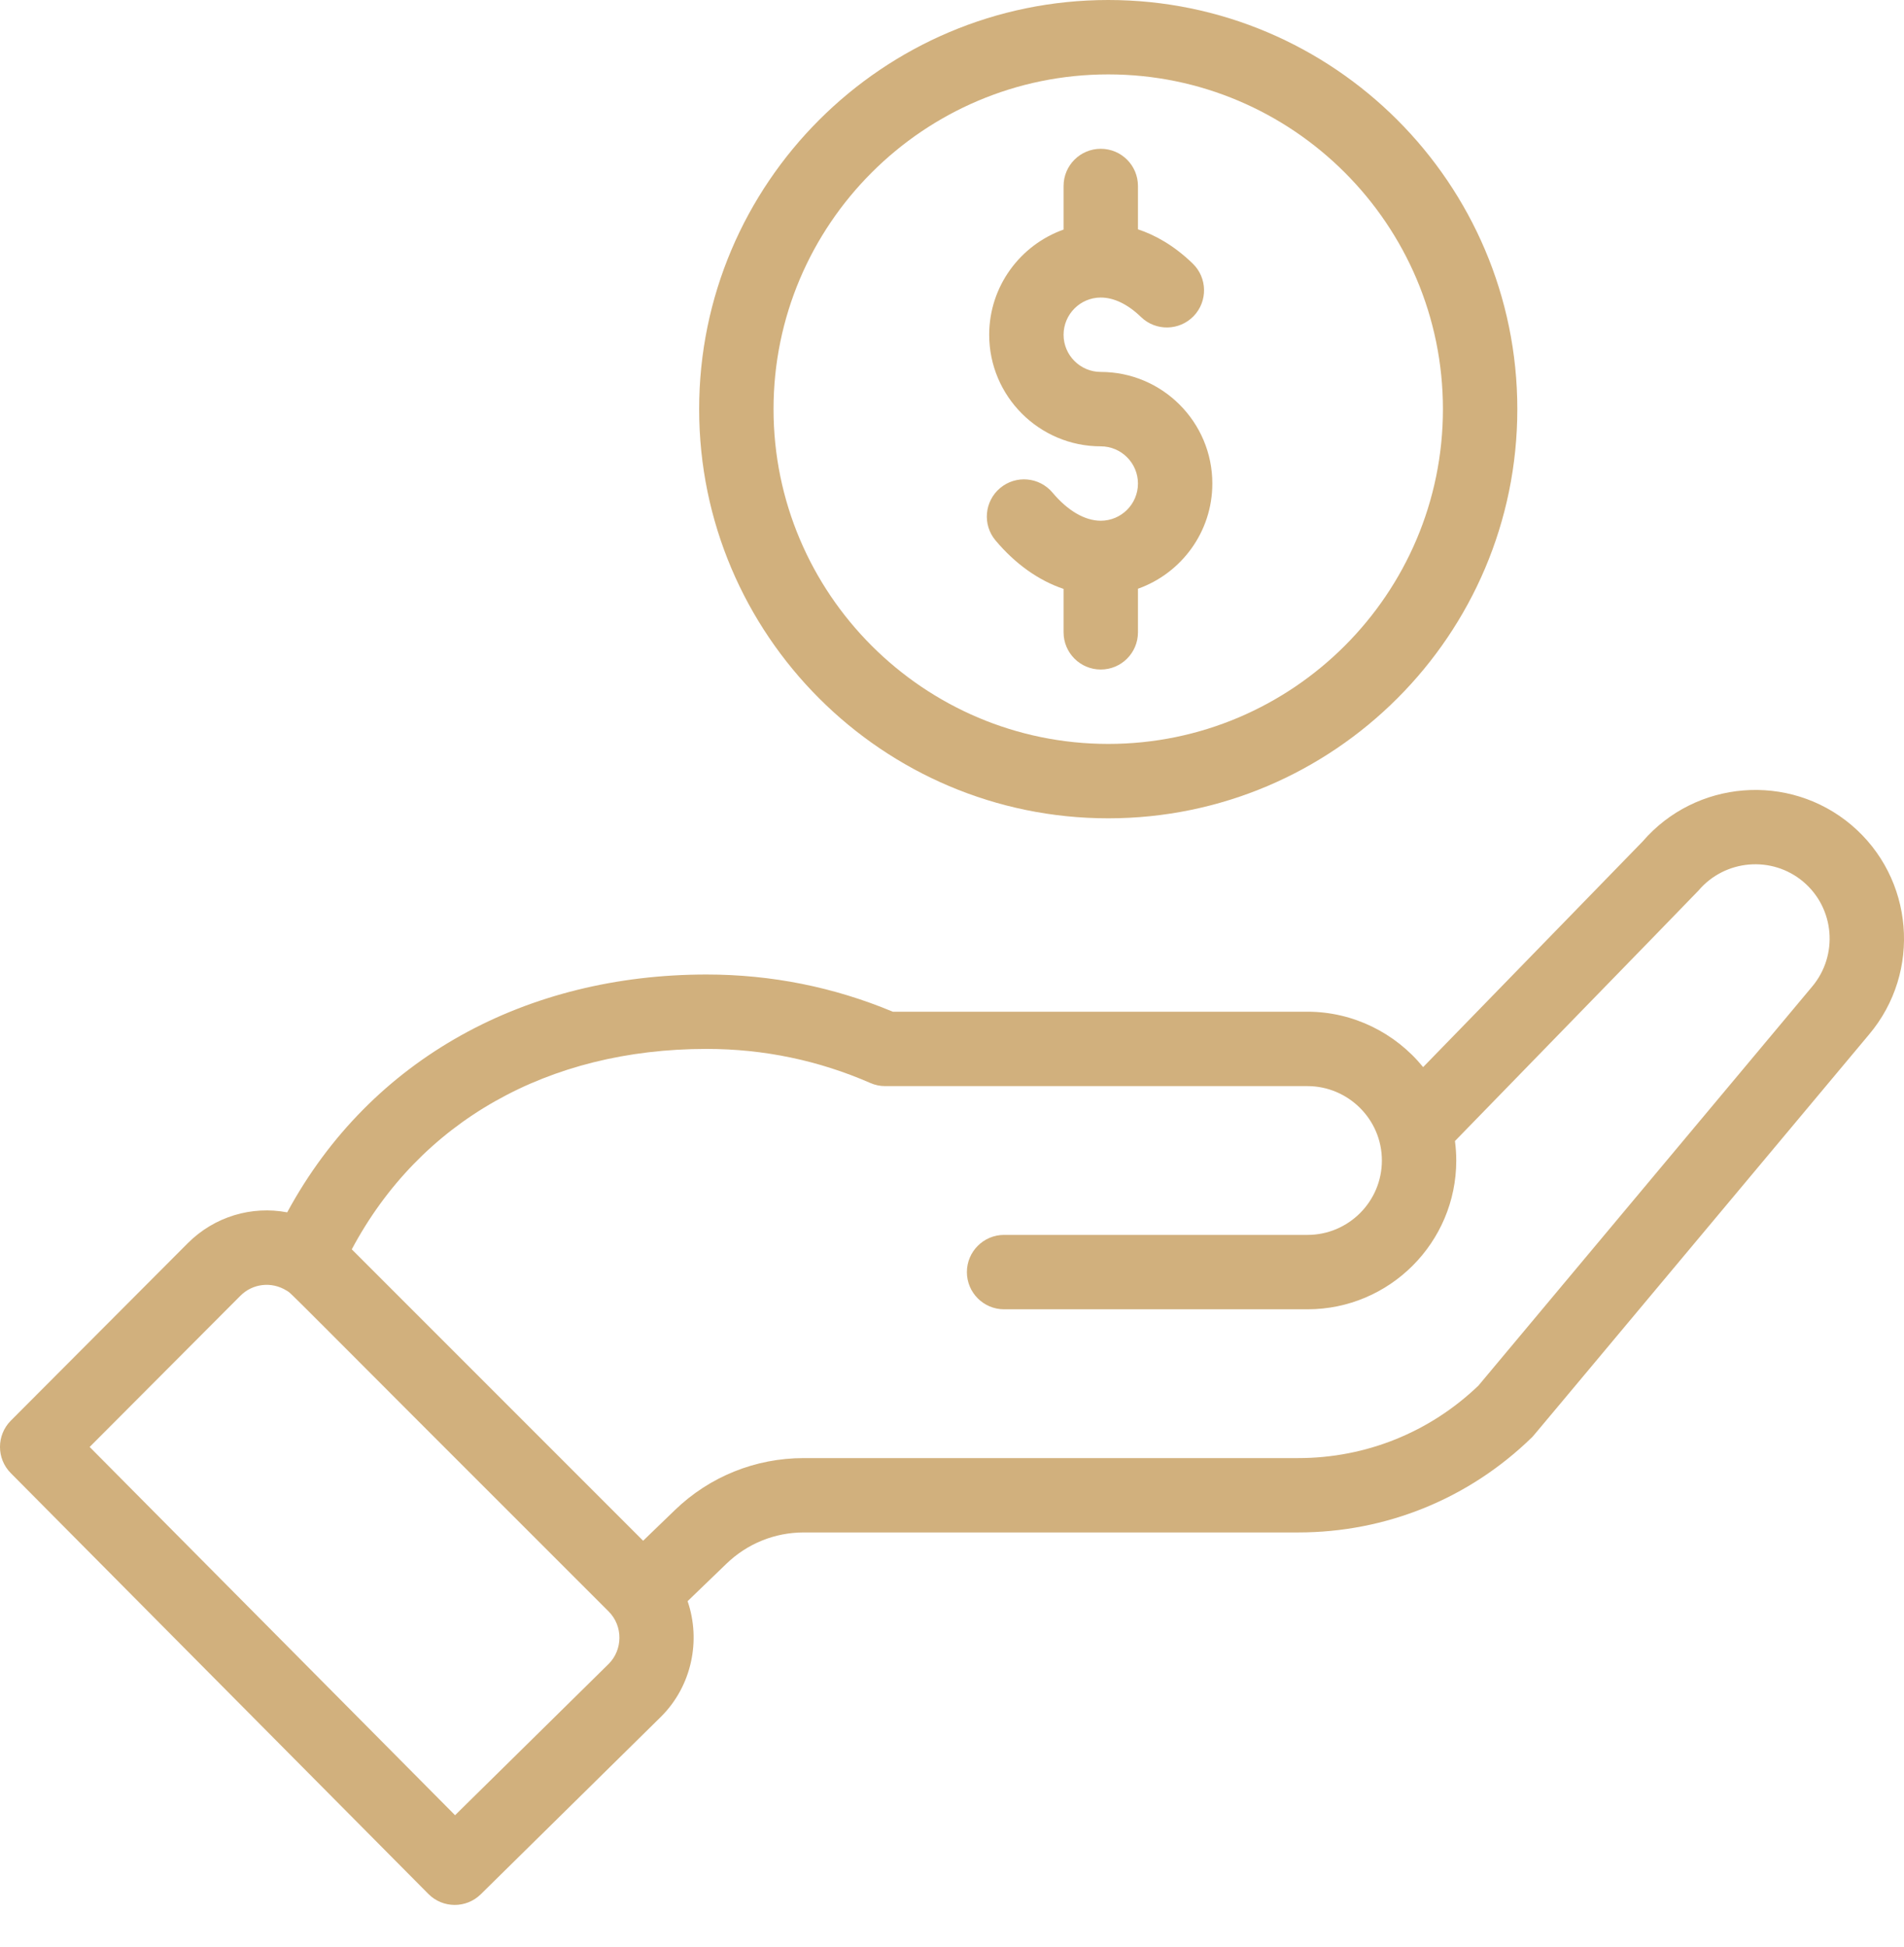
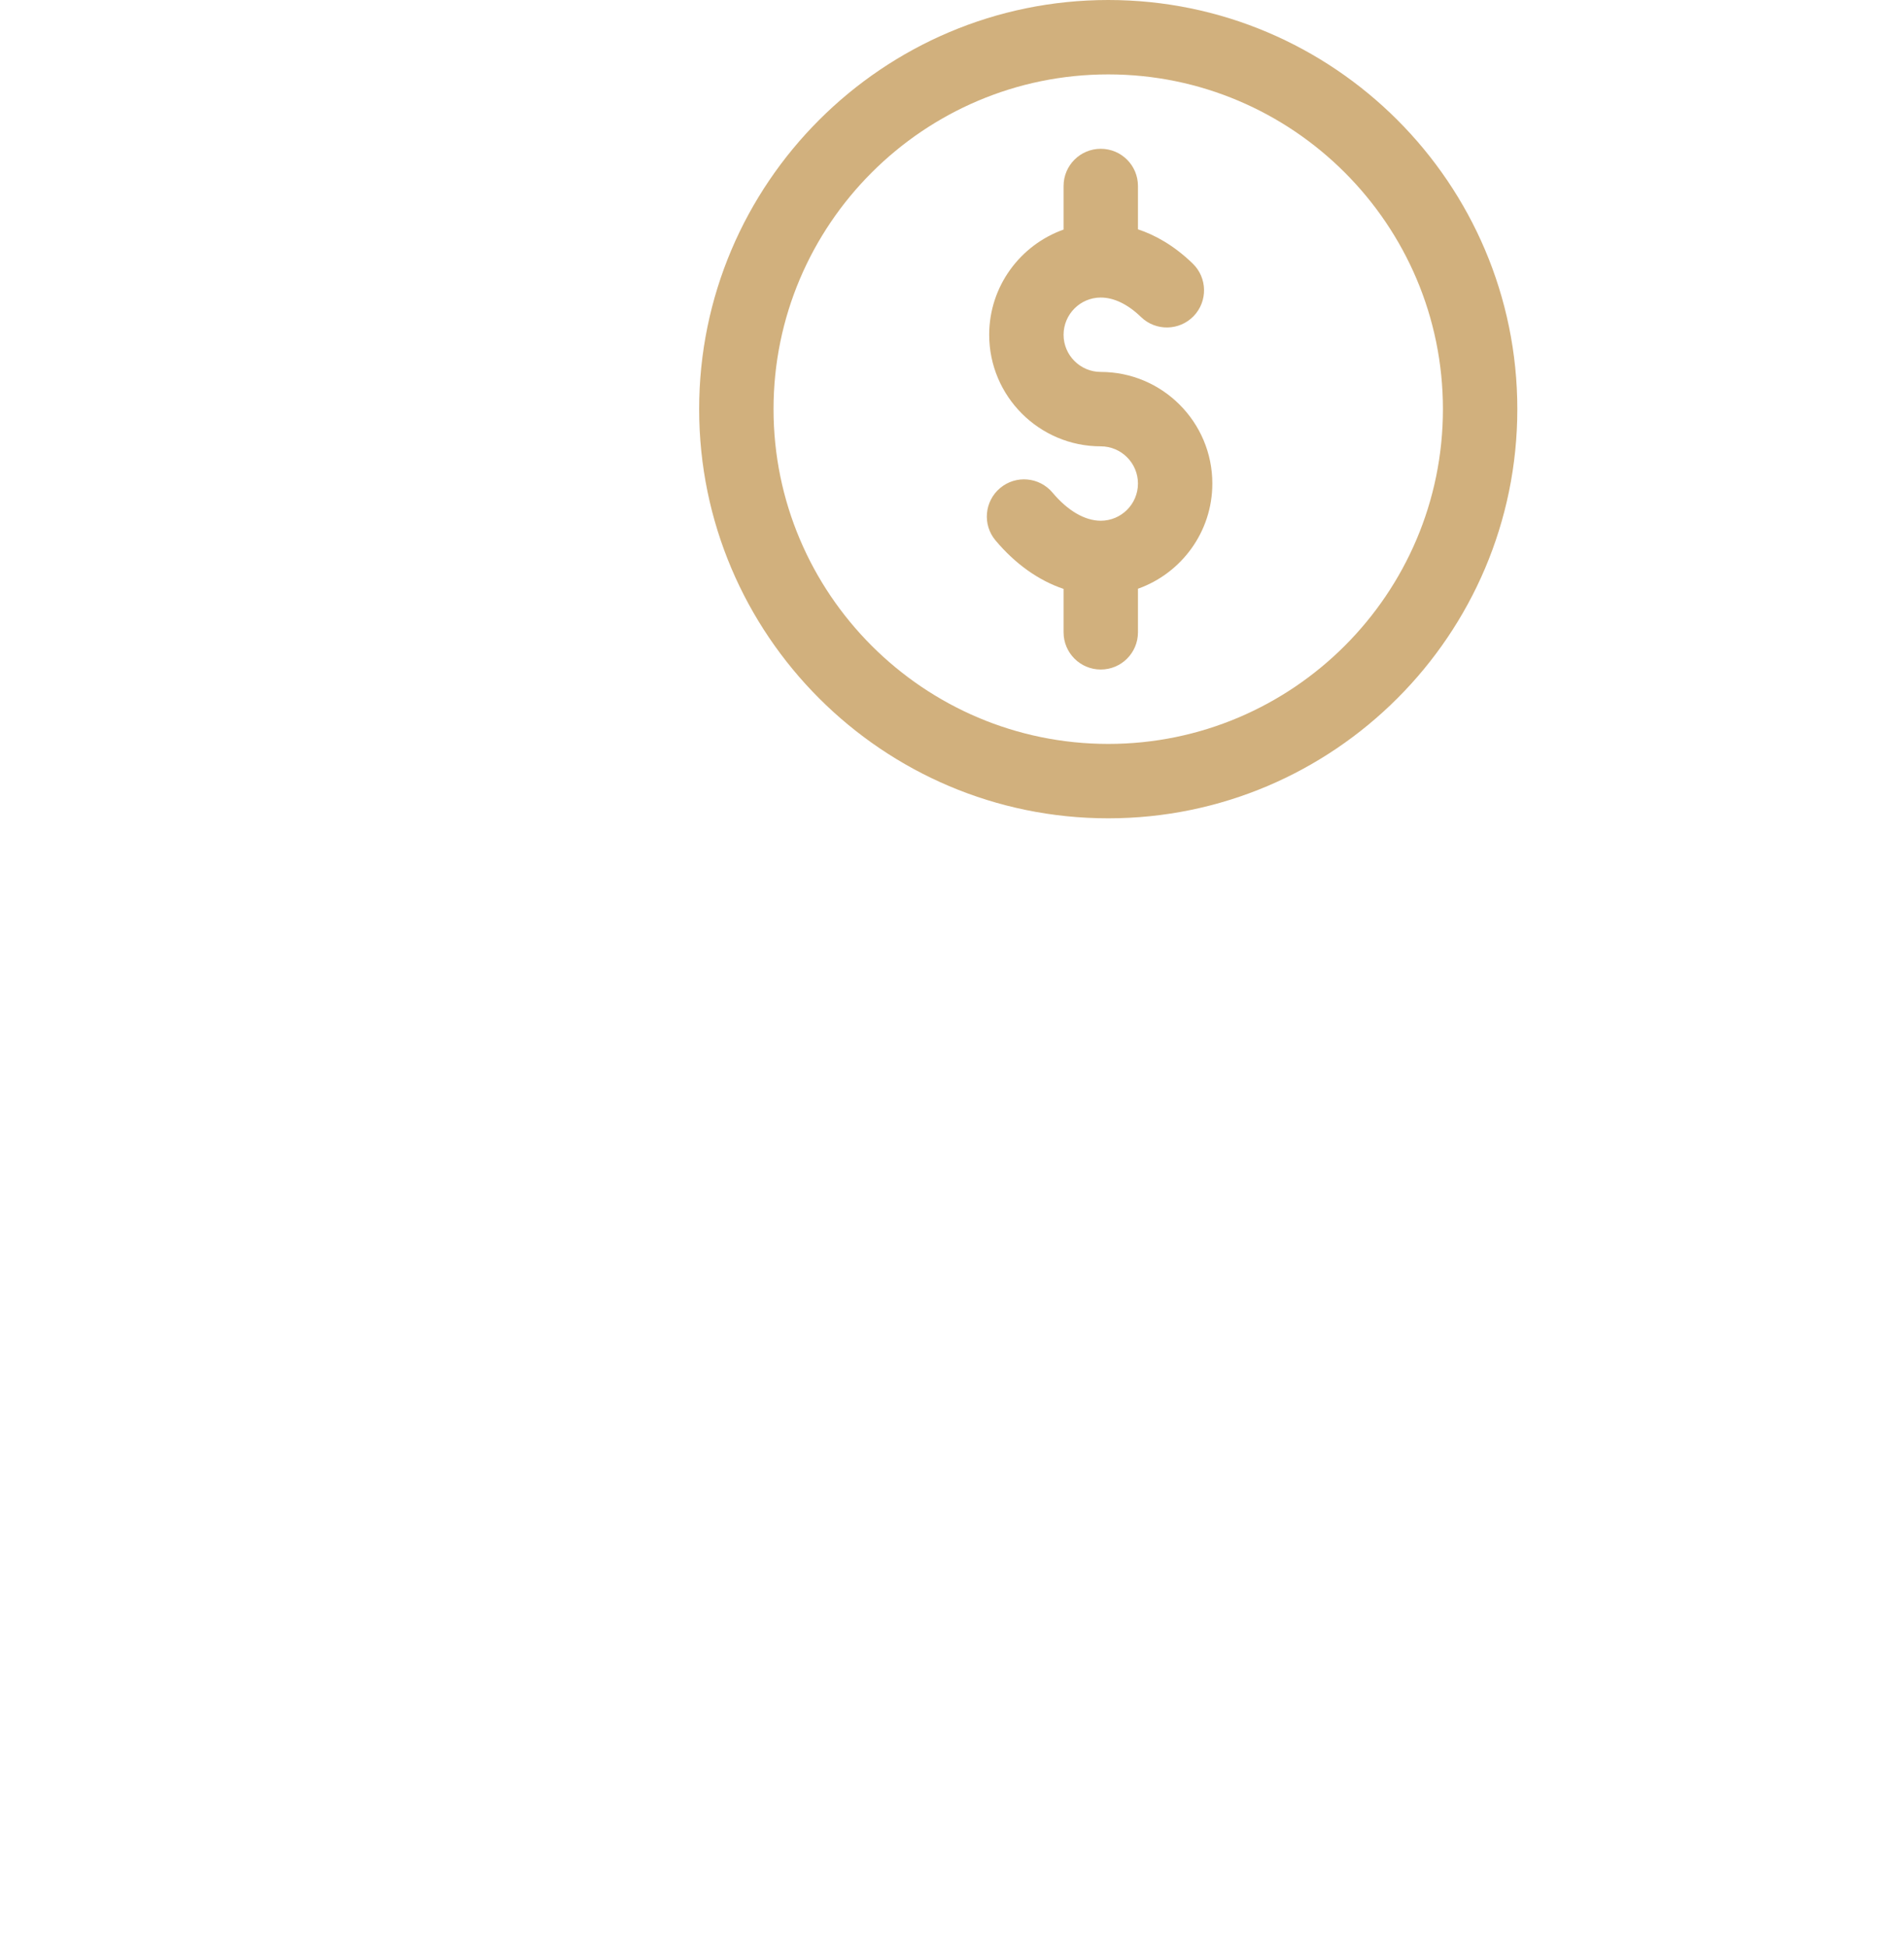
<svg xmlns="http://www.w3.org/2000/svg" width="45" height="46" viewBox="0 0 45 46" fill="none">
  <path d="M16.524 9.668C16.524 14.999 20.862 19.337 26.193 19.337C31.524 19.337 35.861 14.999 35.861 9.668C35.861 4.337 31.524 0 26.193 0C20.862 0 16.524 4.337 16.524 9.668ZM34.103 9.668C34.103 14.03 30.555 17.579 26.193 17.579C21.831 17.579 18.282 14.03 18.282 9.668C18.282 5.307 21.831 1.758 26.193 1.758C30.555 1.758 34.103 5.307 34.103 9.668Z" fill="#D1B07D" />
-   <path d="M10.124 44.754C10.465 45.098 11.019 45.101 11.364 44.761L15.626 40.563C16.35 39.839 16.57 38.767 16.251 37.836L17.168 36.952C17.662 36.475 18.311 36.212 18.998 36.212H30.683C32.756 36.212 34.715 35.416 36.2 33.971C36.261 33.911 35.736 34.53 44.172 24.448C45.423 22.968 45.236 20.745 43.754 19.493C42.282 18.252 40.076 18.43 38.822 19.885L33.635 25.216C32.98 24.41 31.982 23.907 30.902 23.907H21.101C19.707 23.324 18.227 23.028 16.7 23.028C12.467 23.028 8.772 24.983 6.788 28.648C5.953 28.49 5.072 28.743 4.438 29.377L0.256 33.57C-0.085 33.913 -0.086 34.467 0.255 34.81L10.124 44.754ZM16.7 24.786C18.046 24.786 19.347 25.057 20.569 25.591C20.68 25.64 20.8 25.665 20.921 25.665H30.902C31.855 25.665 32.66 26.442 32.66 27.423C32.66 28.392 31.872 29.181 30.902 29.181H23.731C23.246 29.181 22.852 29.575 22.852 30.06C22.852 30.545 23.246 30.939 23.731 30.939H30.902C32.841 30.939 34.418 29.362 34.418 27.423C34.418 27.268 34.407 27.115 34.387 26.963C39.404 21.806 40.112 21.081 40.142 21.045C40.769 20.306 41.88 20.212 42.62 20.836C43.361 21.462 43.454 22.573 42.826 23.317L34.943 32.741C33.792 33.846 32.28 34.455 30.683 34.455H18.998C17.853 34.455 16.769 34.892 15.947 35.687L15.2 36.408L8.314 29.522C9.924 26.503 12.943 24.786 16.7 24.786ZM5.682 30.619C5.971 30.329 6.417 30.277 6.77 30.495C6.922 30.588 6.485 30.19 14.383 38.077C14.734 38.428 14.715 38.988 14.388 39.316L10.755 42.894L2.119 34.192L5.682 30.619Z" fill="#D1B07D" />
  <path d="M25.137 4.395V5.425C24.114 5.788 23.379 6.765 23.379 7.911C23.379 9.364 24.562 10.547 26.016 10.547C26.501 10.547 26.895 10.942 26.895 11.426C26.895 11.911 26.501 12.305 26.016 12.305C25.641 12.305 25.235 12.069 24.875 11.64C24.562 11.269 24.008 11.221 23.637 11.533C23.265 11.846 23.217 12.4 23.529 12.771C23.999 13.33 24.552 13.72 25.137 13.916V14.942C25.137 15.428 25.531 15.821 26.016 15.821C26.502 15.821 26.895 15.428 26.895 14.942V13.912C27.918 13.549 28.653 12.572 28.653 11.426C28.653 9.972 27.47 8.789 26.016 8.789C25.532 8.789 25.137 8.395 25.137 7.911C25.137 7.426 25.532 7.031 26.016 7.031C26.328 7.031 26.656 7.19 26.967 7.491C27.316 7.829 27.872 7.819 28.21 7.471C28.547 7.122 28.538 6.565 28.189 6.228C27.743 5.796 27.297 5.552 26.895 5.419V4.395C26.895 3.909 26.502 3.516 26.016 3.516C25.531 3.516 25.137 3.909 25.137 4.395Z" fill="#D1B07D" />
</svg>